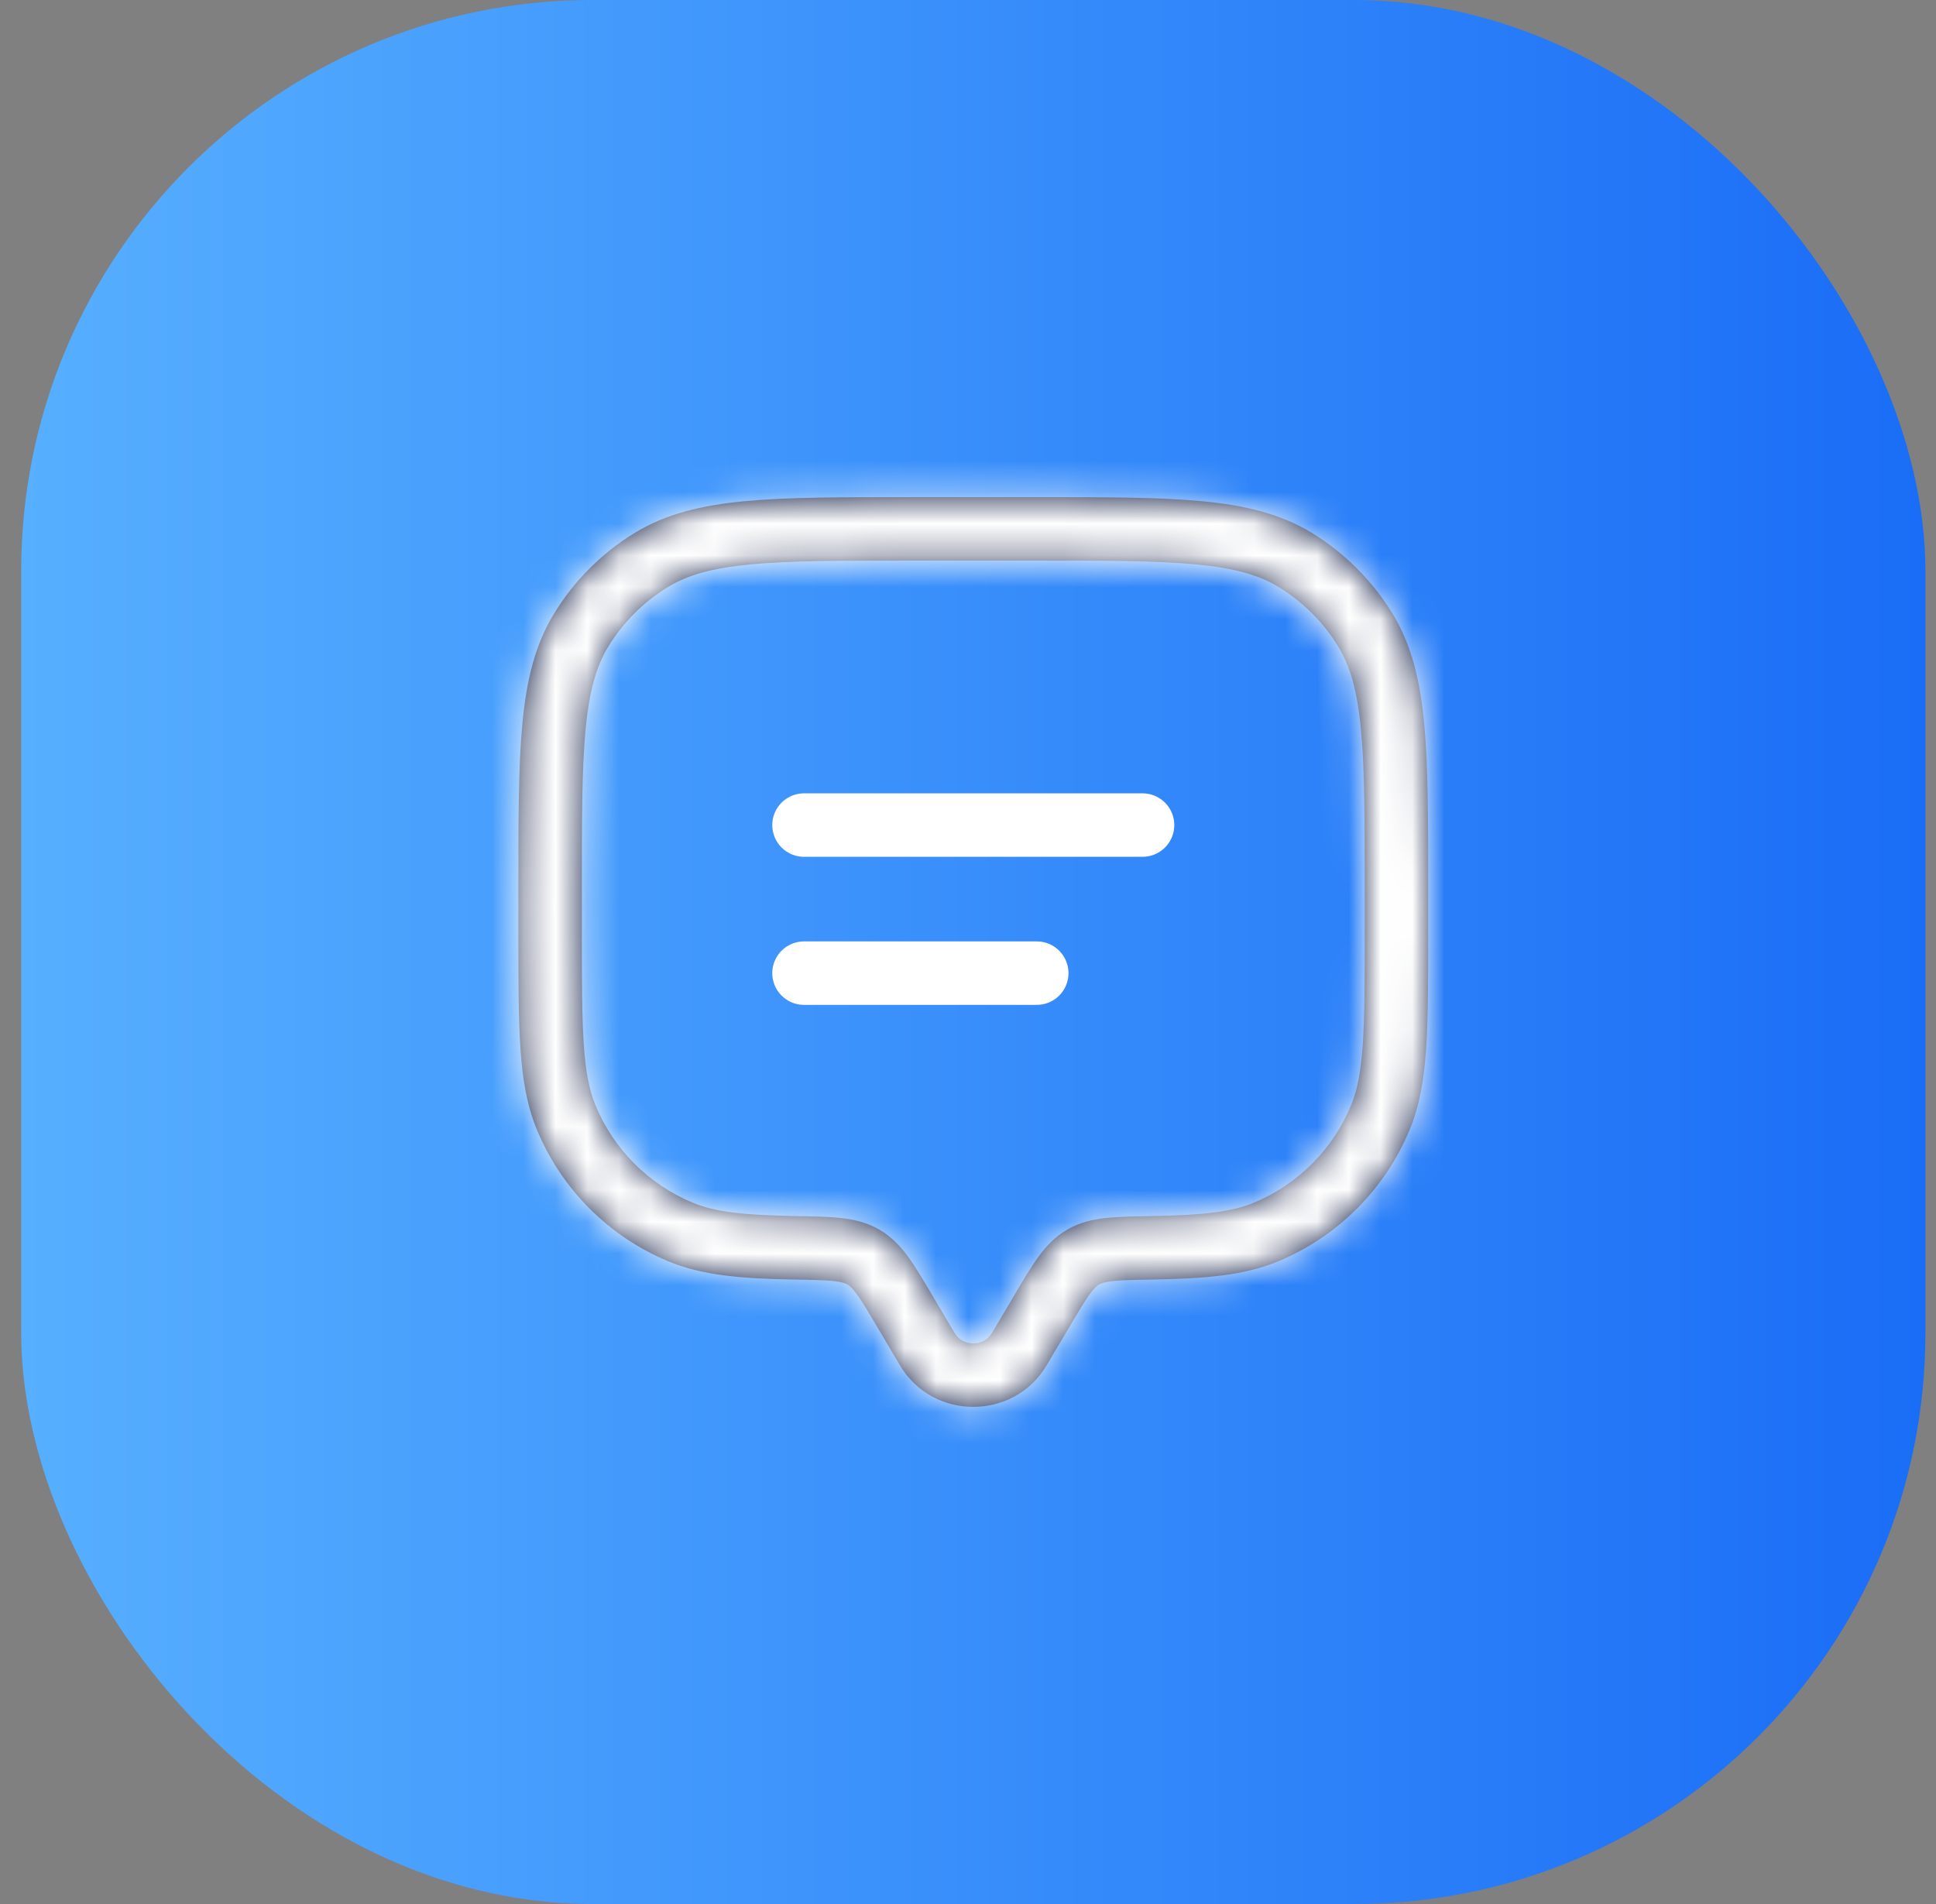
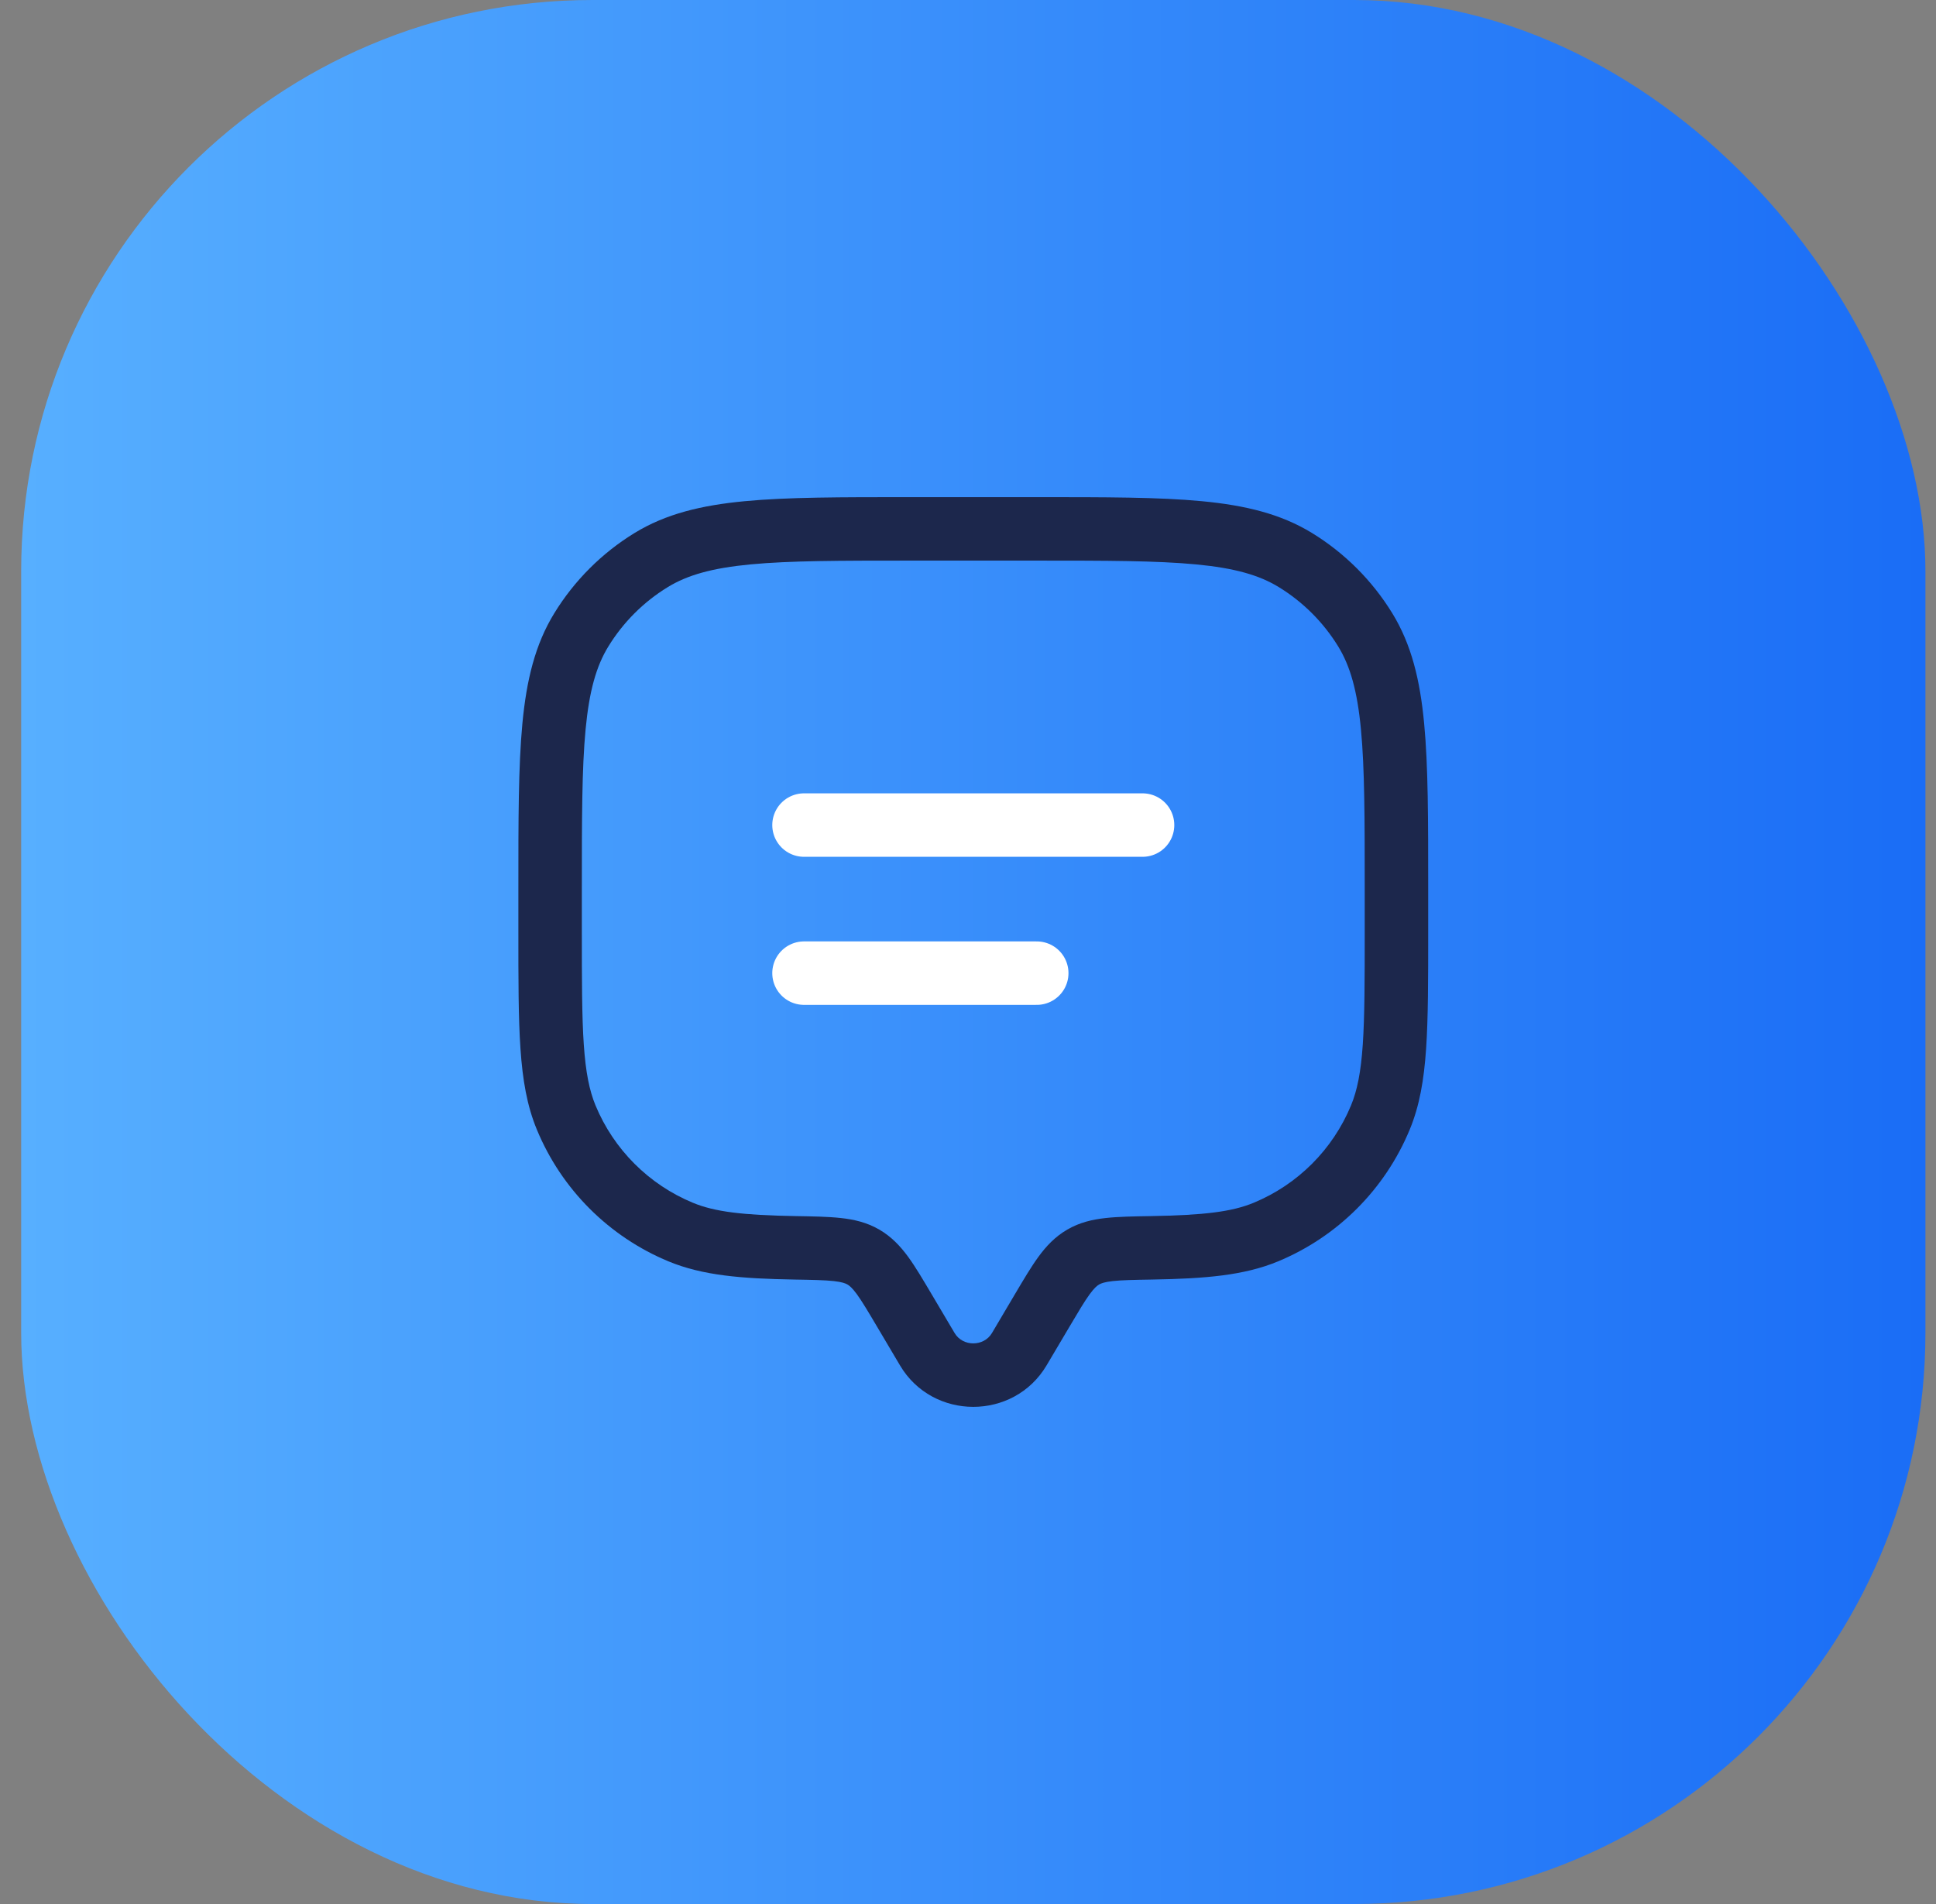
<svg xmlns="http://www.w3.org/2000/svg" width="61" height="60" viewBox="0 0 61 60" fill="none">
  <rect x="0" y="0" width="61" height="60" fill="#808080" stroke="none" />
  <rect x="0.667" width="60" height="60" rx="18" fill="url(#paint0_linear_231_5116)" />
  <mask id="path-2-inside-1_231_5116" fill="white">
-     <path d="M32.976 43.026L33.699 41.805L31.977 40.786L31.255 42.007L32.976 43.026ZM27.634 41.805L28.357 43.026L30.078 42.007L29.355 40.786L27.634 41.805ZM31.255 42.007C30.998 42.442 30.335 42.442 30.078 42.007L28.357 43.026C29.388 44.769 31.944 44.769 32.976 43.026L31.255 42.007ZM28.666 17.666H32.666V15.666H28.666V17.666ZM43 28V29.333H45V28H43ZM18.333 29.333V28H16.333V29.333H18.333ZM16.333 29.333C16.333 30.873 16.332 32.077 16.399 33.049C16.466 34.03 16.604 34.846 16.917 35.6L18.764 34.835C18.57 34.365 18.454 33.792 18.394 32.913C18.334 32.025 18.333 30.9 18.333 29.333H16.333ZM25.07 38.322C23.396 38.293 22.519 38.187 21.831 37.902L21.066 39.75C22.139 40.194 23.361 40.293 25.035 40.322L25.07 38.322ZM16.917 35.6C17.695 37.479 19.187 38.971 21.066 39.75L21.831 37.902C20.443 37.327 19.34 36.224 18.764 34.835L16.917 35.6ZM43 29.333C43 30.9 42.999 32.025 42.939 32.913C42.879 33.792 42.763 34.365 42.568 34.835L44.416 35.6C44.729 34.846 44.867 34.03 44.934 33.049C45 32.077 45 30.873 45 29.333H43ZM36.297 40.322C37.971 40.293 39.194 40.194 40.267 39.75L39.502 37.902C38.814 38.187 37.937 38.293 36.263 38.322L36.297 40.322ZM42.568 34.835C41.993 36.224 40.89 37.327 39.502 37.902L40.267 39.75C42.145 38.971 43.638 37.479 44.416 35.6L42.568 34.835ZM32.666 17.666C34.868 17.666 36.449 17.668 37.682 17.785C38.901 17.901 39.676 18.123 40.294 18.502L41.339 16.796C40.354 16.193 39.236 15.924 37.871 15.794C36.522 15.665 34.829 15.666 32.666 15.666V17.666ZM45 28C45 25.837 45.001 24.145 44.872 22.795C44.743 21.43 44.474 20.312 43.87 19.327L42.165 20.372C42.543 20.99 42.766 21.766 42.881 22.984C42.999 24.217 43 25.798 43 28H45ZM40.294 18.502C41.056 18.969 41.697 19.61 42.165 20.372L43.87 19.327C43.238 18.296 42.37 17.428 41.339 16.796L40.294 18.502ZM28.666 15.666C26.503 15.666 24.811 15.665 23.461 15.794C22.096 15.924 20.979 16.193 19.994 16.796L21.039 18.502C21.657 18.123 22.432 17.901 23.651 17.785C24.884 17.668 26.465 17.666 28.666 17.666V15.666ZM18.333 28C18.333 25.798 18.334 24.217 18.451 22.984C18.567 21.766 18.789 20.99 19.168 20.372L17.463 19.327C16.859 20.312 16.59 21.43 16.46 22.795C16.332 24.145 16.333 25.837 16.333 28H18.333ZM19.994 16.796C18.962 17.428 18.095 18.296 17.463 19.327L19.168 20.372C19.635 19.61 20.276 18.969 21.039 18.502L19.994 16.796ZM29.355 40.786C29.084 40.329 28.847 39.925 28.616 39.608C28.372 39.274 28.093 38.974 27.706 38.748L26.701 40.477C26.764 40.514 26.85 40.581 27 40.786C27.161 41.008 27.344 41.315 27.634 41.805L29.355 40.786ZM25.035 40.322C25.621 40.332 25.991 40.339 26.274 40.37C26.538 40.4 26.641 40.443 26.701 40.477L27.706 38.748C27.316 38.521 26.91 38.428 26.494 38.383C26.098 38.339 25.618 38.331 25.07 38.322L25.035 40.322ZM33.699 41.805C33.989 41.315 34.171 41.008 34.333 40.786C34.483 40.581 34.569 40.514 34.632 40.477L33.627 38.748C33.239 38.974 32.96 39.274 32.717 39.608C32.486 39.925 32.248 40.329 31.977 40.786L33.699 41.805ZM36.263 38.322C35.715 38.331 35.235 38.339 34.838 38.383C34.423 38.428 34.017 38.521 33.627 38.748L34.632 40.477C34.692 40.443 34.794 40.4 35.059 40.37C35.341 40.339 35.712 40.332 36.297 40.322L36.263 38.322Z" />
-   </mask>
+     </mask>
  <path d="M32.976 43.026L33.699 41.805L31.977 40.786L31.255 42.007L32.976 43.026ZM27.634 41.805L28.357 43.026L30.078 42.007L29.355 40.786L27.634 41.805ZM31.255 42.007C30.998 42.442 30.335 42.442 30.078 42.007L28.357 43.026C29.388 44.769 31.944 44.769 32.976 43.026L31.255 42.007ZM28.666 17.666H32.666V15.666H28.666V17.666ZM43 28V29.333H45V28H43ZM18.333 29.333V28H16.333V29.333H18.333ZM16.333 29.333C16.333 30.873 16.332 32.077 16.399 33.049C16.466 34.03 16.604 34.846 16.917 35.6L18.764 34.835C18.57 34.365 18.454 33.792 18.394 32.913C18.334 32.025 18.333 30.9 18.333 29.333H16.333ZM25.07 38.322C23.396 38.293 22.519 38.187 21.831 37.902L21.066 39.75C22.139 40.194 23.361 40.293 25.035 40.322L25.07 38.322ZM16.917 35.6C17.695 37.479 19.187 38.971 21.066 39.75L21.831 37.902C20.443 37.327 19.34 36.224 18.764 34.835L16.917 35.6ZM43 29.333C43 30.9 42.999 32.025 42.939 32.913C42.879 33.792 42.763 34.365 42.568 34.835L44.416 35.6C44.729 34.846 44.867 34.03 44.934 33.049C45 32.077 45 30.873 45 29.333H43ZM36.297 40.322C37.971 40.293 39.194 40.194 40.267 39.75L39.502 37.902C38.814 38.187 37.937 38.293 36.263 38.322L36.297 40.322ZM42.568 34.835C41.993 36.224 40.89 37.327 39.502 37.902L40.267 39.75C42.145 38.971 43.638 37.479 44.416 35.6L42.568 34.835ZM32.666 17.666C34.868 17.666 36.449 17.668 37.682 17.785C38.901 17.901 39.676 18.123 40.294 18.502L41.339 16.796C40.354 16.193 39.236 15.924 37.871 15.794C36.522 15.665 34.829 15.666 32.666 15.666V17.666ZM45 28C45 25.837 45.001 24.145 44.872 22.795C44.743 21.43 44.474 20.312 43.87 19.327L42.165 20.372C42.543 20.99 42.766 21.766 42.881 22.984C42.999 24.217 43 25.798 43 28H45ZM40.294 18.502C41.056 18.969 41.697 19.61 42.165 20.372L43.87 19.327C43.238 18.296 42.37 17.428 41.339 16.796L40.294 18.502ZM28.666 15.666C26.503 15.666 24.811 15.665 23.461 15.794C22.096 15.924 20.979 16.193 19.994 16.796L21.039 18.502C21.657 18.123 22.432 17.901 23.651 17.785C24.884 17.668 26.465 17.666 28.666 17.666V15.666ZM18.333 28C18.333 25.798 18.334 24.217 18.451 22.984C18.567 21.766 18.789 20.99 19.168 20.372L17.463 19.327C16.859 20.312 16.59 21.43 16.46 22.795C16.332 24.145 16.333 25.837 16.333 28H18.333ZM19.994 16.796C18.962 17.428 18.095 18.296 17.463 19.327L19.168 20.372C19.635 19.61 20.276 18.969 21.039 18.502L19.994 16.796ZM29.355 40.786C29.084 40.329 28.847 39.925 28.616 39.608C28.372 39.274 28.093 38.974 27.706 38.748L26.701 40.477C26.764 40.514 26.85 40.581 27 40.786C27.161 41.008 27.344 41.315 27.634 41.805L29.355 40.786ZM25.035 40.322C25.621 40.332 25.991 40.339 26.274 40.37C26.538 40.4 26.641 40.443 26.701 40.477L27.706 38.748C27.316 38.521 26.91 38.428 26.494 38.383C26.098 38.339 25.618 38.331 25.07 38.322L25.035 40.322ZM33.699 41.805C33.989 41.315 34.171 41.008 34.333 40.786C34.483 40.581 34.569 40.514 34.632 40.477L33.627 38.748C33.239 38.974 32.96 39.274 32.717 39.608C32.486 39.925 32.248 40.329 31.977 40.786L33.699 41.805ZM36.263 38.322C35.715 38.331 35.235 38.339 34.838 38.383C34.423 38.428 34.017 38.521 33.627 38.748L34.632 40.477C34.692 40.443 34.794 40.4 35.059 40.37C35.341 40.339 35.712 40.332 36.297 40.322L36.263 38.322Z" fill="#1C274C" />
-   <path d="M32.976 43.026L32.467 43.887L33.485 42.166L32.976 43.026ZM31.977 40.786L32.487 39.926L31.468 41.647L31.977 40.786ZM27.634 41.805L27.125 40.944L28.143 42.666L27.634 41.805ZM27.706 38.748L28.571 39.251L26.842 38.246L27.706 38.748ZM31.606 43.377L32.467 43.887L33.485 42.166L32.625 41.656L31.606 43.377ZM33.347 40.435L32.487 39.926L31.468 41.647L32.329 42.156L33.347 40.435ZM27.985 40.435L27.125 40.944L28.143 42.666L29.004 42.156L27.985 40.435ZM29.727 43.377L30.587 42.868L29.569 41.147L28.708 41.656L29.727 43.377ZM18.223 36.142L19.147 35.759L18.382 33.911L17.458 34.294L18.223 36.142ZM24.053 39.305L24.035 40.304L26.035 40.339L26.052 39.339L24.053 39.305ZM20.525 38.443L20.142 39.367L21.99 40.132L22.372 39.208L20.525 38.443ZM43.109 36.142L44.033 36.524L44.799 34.676L43.875 34.294L43.109 36.142ZM37.28 39.305L37.263 38.305L35.263 38.339L35.28 39.339L37.28 39.305ZM38.96 39.208L39.343 40.132L41.191 39.367L40.808 38.443L38.96 39.208ZM39.964 17.126L39.441 17.979L41.146 19.024L41.669 18.171L39.964 17.126ZM43.54 20.703L44.392 20.18L43.347 18.475L42.495 18.997L43.54 20.703ZM21.369 17.126L20.846 16.274L19.141 17.319L19.664 18.171L21.369 17.126ZM18.838 18.997L17.985 18.475L16.94 20.18L17.793 20.703L18.838 18.997ZM28.068 40.116L28.571 39.251L26.842 38.246L26.339 39.11L28.068 40.116ZM34.208 40.944L32.487 39.926L31.468 41.647L33.189 42.666L34.208 40.944ZM30.745 42.868L32.467 43.887L33.485 42.166L31.764 41.147L30.745 42.868ZM28.866 43.887L30.587 42.868L29.569 41.147L27.848 42.166L28.866 43.887ZM28.846 39.926L27.125 40.944L28.143 42.666L29.864 41.647L28.846 39.926ZM33.666 17.666V15.666H31.666V17.666H33.666ZM27.666 15.666V17.666H29.666V15.666H27.666ZM43 30.333H45V28.333H43V30.333ZM45 27H43V29H45V27ZM18.333 27H16.333V29H18.333V27ZM16.333 30.333H18.333V28.333H16.333V30.333ZM17.299 36.524L19.147 35.759L18.382 33.911L16.534 34.676L17.299 36.524ZM20.907 37.519L20.142 39.367L21.99 40.132L22.755 38.285L20.907 37.519ZM26.035 40.339L26.07 38.339L24.07 38.305L24.035 40.304L26.035 40.339ZM42.186 35.759L44.033 36.524L44.799 34.676L42.951 33.911L42.186 35.759ZM41.191 39.367L40.425 37.519L38.578 38.285L39.343 40.132L41.191 39.367ZM35.263 38.339L35.298 40.339L37.297 40.304L37.263 38.305L35.263 38.339ZM41.146 19.024L42.191 17.319L40.486 16.274L39.441 17.979L41.146 19.024ZM43.347 18.475L41.642 19.52L42.687 21.225L44.392 20.18L43.347 18.475ZM19.141 17.319L20.186 19.024L21.892 17.979L20.846 16.274L19.141 17.319ZM19.691 19.52L17.985 18.475L16.94 20.18L18.645 21.225L19.691 19.52ZM26.842 38.246L25.836 39.975L27.565 40.98L28.571 39.251L26.842 38.246ZM35.496 39.975L34.491 38.246L32.762 39.251L33.767 40.98L35.496 39.975ZM32.976 43.026L31.255 42.007L31.255 42.007L32.976 43.026ZM31.977 40.786L30.256 39.767L30.256 39.767L31.977 40.786ZM27.634 41.805L25.913 42.824L25.913 42.824L27.634 41.805ZM30.078 42.007L28.357 43.026L28.357 43.026L30.078 42.007ZM18.764 34.835L20.612 34.07L20.612 34.07L18.764 34.835ZM25.035 40.322L25.07 38.322L25.07 38.322L25.035 40.322ZM21.066 39.75L20.3 41.597L20.3 41.597L21.066 39.75ZM44.416 35.6L42.568 34.835L42.568 34.835L44.416 35.6ZM36.263 38.322L36.297 40.322H36.298L36.263 38.322ZM40.267 39.75L41.032 41.597L41.032 41.597L40.267 39.75ZM40.294 18.502L39.249 20.207L39.249 20.207L40.294 18.502ZM43.87 19.327L45.575 18.282L45.575 18.282L43.87 19.327ZM19.994 16.796L18.949 15.091L18.949 15.091L19.994 16.796ZM17.463 19.327L15.758 18.282L15.758 18.282L17.463 19.327ZM27.706 38.748L28.712 37.02L28.712 37.02L27.706 38.748ZM33.699 41.805L35.42 42.824L35.42 42.824L33.699 41.805ZM31.255 42.007L29.534 40.989L29.533 40.989L31.255 42.007ZM28.357 43.026L30.078 42.007L30.078 42.007L28.357 43.026ZM29.355 40.786L27.634 41.805L27.634 41.805L29.355 40.786ZM16.399 33.049L14.403 33.185L14.403 33.185L16.399 33.049ZM16.917 35.6L18.764 34.835L18.764 34.835L16.917 35.6ZM18.394 32.913L20.39 32.777L20.39 32.777L18.394 32.913ZM25.07 38.322L25.035 40.322H25.035L25.07 38.322ZM21.831 37.902L21.066 39.75L21.066 39.75L21.831 37.902ZM42.939 32.913L44.934 33.049L44.934 33.049L42.939 32.913ZM42.568 34.835L44.416 35.6L44.416 35.6L42.568 34.835ZM44.934 33.049L46.929 33.185L46.929 33.185L44.934 33.049ZM36.297 40.322L36.263 38.322L36.263 38.322L36.297 40.322ZM39.502 37.902L38.736 36.054L38.736 36.054L39.502 37.902ZM37.682 17.785L37.493 19.776L37.493 19.776L37.682 17.785ZM41.339 16.796L42.384 15.091L42.384 15.091L41.339 16.796ZM37.871 15.794L38.061 13.803L38.061 13.803L37.871 15.794ZM44.872 22.795L42.881 22.984L42.881 22.984L44.872 22.795ZM42.165 20.372L40.459 21.417L40.459 21.418L42.165 20.372ZM42.881 22.984L44.872 22.795L44.872 22.795L42.881 22.984ZM23.461 15.794L23.651 17.785L23.651 17.785L23.461 15.794ZM21.039 18.502L19.994 16.796L19.994 16.796L21.039 18.502ZM23.651 17.785L23.461 15.794L23.461 15.794L23.651 17.785ZM18.451 22.984L16.46 22.795L16.46 22.795L18.451 22.984ZM19.168 20.372L17.463 19.327L17.463 19.327L19.168 20.372ZM16.46 22.795L18.451 22.984L18.451 22.984L16.46 22.795ZM28.616 39.608L30.232 38.43L30.232 38.43L28.616 39.608ZM26.701 40.477L25.693 42.205L25.697 42.208L26.701 40.477ZM27 40.786L28.616 39.609L28.616 39.608L27 40.786ZM26.274 40.37L26.495 38.383L26.494 38.382L26.274 40.37ZM26.494 38.383L26.715 36.395L26.714 36.395L26.494 38.383ZM34.333 40.786L32.717 39.608L32.717 39.608L34.333 40.786ZM34.632 40.477L35.636 42.207L35.638 42.206L34.632 40.477ZM33.627 38.748L32.621 37.02L32.621 37.02L33.627 38.748ZM32.717 39.608L31.101 38.43L31.101 38.43L32.717 39.608ZM34.838 38.383L34.619 36.395L34.618 36.395L34.838 38.383ZM35.059 40.37L34.839 38.382L34.838 38.383L35.059 40.37ZM34.697 44.045L35.42 42.824L31.977 40.786L31.255 42.007L34.697 44.045ZM30.256 39.767L29.534 40.989L32.976 43.026L33.699 41.805L30.256 39.767ZM25.913 42.824L26.636 44.045L30.078 42.007L29.355 40.786L25.913 42.824ZM31.799 40.989L31.076 39.767L27.634 41.805L28.357 43.026L31.799 40.989ZM29.533 40.989C29.811 40.52 30.285 40.333 30.666 40.333C31.047 40.333 31.521 40.52 31.799 40.988L28.357 43.026C29.388 44.768 31.944 44.769 32.976 43.026L29.533 40.989ZM26.636 44.045C28.442 47.096 32.891 47.096 34.697 44.045L31.255 42.007C30.998 42.442 30.335 42.442 30.078 42.007L26.636 44.045ZM28.666 19.666H32.666V15.666H28.666V19.666ZM32.666 13.666H28.666V17.666H32.666V13.666ZM41 28V29.333H45V28H41ZM47 29.333V28H43V29.333H47ZM20.333 29.333V28H16.333V29.333H20.333ZM14.333 28V29.333H18.333V28H14.333ZM14.333 29.333C14.333 30.846 14.331 32.13 14.403 33.185L18.394 32.913C18.334 32.025 18.333 30.9 18.333 29.333H14.333ZM14.403 33.185C14.477 34.268 14.639 35.327 15.069 36.366L18.764 34.835C18.569 34.364 18.454 33.791 18.394 32.913L14.403 33.185ZM20.612 34.07C20.535 33.884 20.442 33.554 20.39 32.777L16.399 33.049C16.466 34.029 16.604 34.845 16.917 35.6L20.612 34.07ZM20.39 32.777C20.335 31.973 20.333 30.928 20.333 29.333H16.333C16.333 30.872 16.332 32.077 16.399 33.049L20.39 32.777ZM25.104 36.322C23.427 36.293 22.897 36.179 22.596 36.054L21.066 39.75C22.14 40.195 23.364 40.293 25.035 40.322L25.104 36.322ZM20.3 41.597C21.759 42.201 23.325 42.292 25.001 42.321L25.07 38.322C23.398 38.293 22.519 38.187 21.831 37.902L20.3 41.597ZM15.069 36.366C16.05 38.734 17.932 40.616 20.3 41.597L21.831 37.902C20.443 37.327 19.34 36.224 18.764 34.835L15.069 36.366ZM22.597 36.054C21.698 35.682 20.984 34.968 20.612 34.07L16.917 35.6C17.695 37.479 19.187 38.971 21.066 39.75L22.597 36.054ZM41 29.333C41 30.928 40.998 31.973 40.943 32.777L44.934 33.049C45 32.077 45 30.872 45 29.333H41ZM40.943 32.776C40.89 33.554 40.798 33.884 40.721 34.07L44.416 35.6C44.729 34.846 44.867 34.029 44.934 33.049L40.943 32.776ZM46.264 36.366C46.694 35.327 46.855 34.268 46.929 33.185L42.939 32.913C42.879 33.791 42.763 34.364 42.568 34.835L46.264 36.366ZM46.929 33.185C47.001 32.13 47 30.846 47 29.333H43C43 30.9 42.999 32.025 42.939 32.913L46.929 33.185ZM36.332 42.321C38.007 42.292 39.574 42.201 41.032 41.597L39.502 37.902C38.813 38.187 37.935 38.293 36.263 38.322L36.332 42.321ZM38.736 36.054C38.435 36.179 37.905 36.293 36.228 36.322L36.298 40.322C37.968 40.293 39.193 40.195 40.267 39.75L38.736 36.054ZM40.721 34.07C40.348 34.968 39.635 35.682 38.736 36.054L40.267 39.75C42.145 38.971 43.638 37.479 44.416 35.6L40.721 34.07ZM41.032 41.597C43.401 40.616 45.283 38.734 46.264 36.366L42.568 34.835C41.993 36.224 40.89 37.327 39.502 37.902L41.032 41.597ZM32.666 19.666C34.907 19.666 36.376 19.67 37.493 19.776L37.871 15.794C36.522 15.665 34.829 15.666 32.666 15.666V19.666ZM37.493 19.776C38.565 19.878 38.998 20.053 39.249 20.207L41.339 16.796C40.354 16.192 39.236 15.924 37.871 15.794L37.493 19.776ZM42.384 15.091C41.032 14.262 39.572 13.947 38.061 13.803L37.682 17.785C38.9 17.901 39.676 18.123 40.294 18.502L42.384 15.091ZM38.061 13.803C36.594 13.663 34.791 13.666 32.666 13.666V17.666C34.868 17.666 36.449 17.668 37.682 17.785L38.061 13.803ZM47 28C47 25.875 47.003 24.072 46.863 22.605L42.881 22.984C42.999 24.217 43 25.799 43 28H47ZM46.863 22.605C46.72 21.094 46.404 19.634 45.575 18.282L42.165 20.372C42.543 20.99 42.766 21.766 42.881 22.984L46.863 22.605ZM40.459 21.418C40.613 21.668 40.788 22.101 40.89 23.173L44.872 22.795C44.743 21.43 44.474 20.312 43.87 19.327L40.459 21.418ZM40.89 23.173C40.996 24.29 41 25.759 41 28H45C45 25.837 45.001 24.145 44.872 22.795L40.89 23.173ZM39.249 20.207C39.742 20.509 40.157 20.924 40.459 21.417L43.87 19.327C43.238 18.296 42.37 17.428 41.339 16.796L39.249 20.207ZM45.575 18.282C44.778 16.982 43.685 15.888 42.384 15.091L40.294 18.502C41.056 18.969 41.697 19.61 42.165 20.372L45.575 18.282ZM28.666 13.666C26.542 13.666 24.738 13.663 23.272 13.803L23.651 17.785C24.884 17.668 26.465 17.666 28.666 17.666V13.666ZM23.272 13.803C21.761 13.947 20.301 14.262 18.949 15.091L21.039 18.502C21.657 18.123 22.432 17.901 23.651 17.785L23.272 13.803ZM22.084 20.207C22.335 20.053 22.768 19.878 23.84 19.776L23.461 15.794C22.097 15.924 20.979 16.192 19.994 16.796L22.084 20.207ZM23.84 19.776C24.956 19.67 26.425 19.666 28.666 19.666V15.666C26.504 15.666 24.811 15.665 23.461 15.794L23.84 19.776ZM20.333 28C20.333 25.759 20.336 24.29 20.442 23.173L16.46 22.795C16.332 24.145 16.333 25.837 16.333 28H20.333ZM20.442 23.173C20.544 22.101 20.72 21.668 20.873 21.417L17.463 19.327C16.859 20.313 16.59 21.43 16.46 22.795L20.442 23.173ZM15.758 18.282C14.929 19.634 14.613 21.094 14.469 22.605L18.451 22.984C18.567 21.766 18.789 20.991 19.168 20.372L15.758 18.282ZM14.469 22.605C14.33 24.072 14.333 25.875 14.333 28H18.333C18.333 25.799 18.334 24.217 18.451 22.984L14.469 22.605ZM18.949 15.091C17.648 15.888 16.555 16.982 15.758 18.282L19.168 20.372C19.635 19.61 20.276 18.969 21.039 18.502L18.949 15.091ZM20.873 21.417C21.176 20.924 21.59 20.509 22.084 20.207L19.994 16.796C18.962 17.428 18.095 18.296 17.463 19.327L20.873 21.417ZM31.076 39.768C30.824 39.342 30.532 38.842 30.232 38.43L27 40.786C27.162 41.008 27.345 41.316 27.634 41.805L31.076 39.768ZM30.232 38.43C29.895 37.968 29.423 37.433 28.712 37.02L26.701 40.477C26.764 40.514 26.85 40.581 27 40.787L30.232 38.43ZM25.697 42.208C25.651 42.181 25.598 42.147 25.544 42.105C25.491 42.066 25.451 42.029 25.421 42C25.365 41.946 25.352 41.921 25.383 41.965L28.616 39.608C28.373 39.276 28.093 38.973 27.704 38.747L25.697 42.208ZM25.383 41.964C25.475 42.091 25.603 42.3 25.913 42.824L29.355 40.786C29.085 40.33 28.847 39.926 28.616 39.609L25.383 41.964ZM25.001 42.321C25.625 42.332 25.886 42.34 26.055 42.358L26.494 38.382C26.097 38.339 25.617 38.331 25.07 38.322L25.001 42.321ZM26.053 42.358C26.114 42.365 26.09 42.366 26.019 42.346C25.98 42.335 25.927 42.318 25.866 42.292C25.802 42.264 25.743 42.234 25.693 42.205L27.708 38.75C27.316 38.521 26.908 38.428 26.495 38.383L26.053 42.358ZM28.712 37.02C27.991 36.6 27.281 36.457 26.715 36.395L26.274 40.37C26.538 40.4 26.641 40.442 26.701 40.477L28.712 37.02ZM26.714 36.395C26.204 36.338 25.617 36.331 25.104 36.322L25.035 40.322C25.619 40.332 25.991 40.339 26.274 40.37L26.714 36.395ZM35.42 42.824C35.73 42.3 35.857 42.091 35.95 41.964L32.717 39.608C32.485 39.926 32.247 40.331 31.977 40.786L35.42 42.824ZM35.949 41.964C35.981 41.921 35.968 41.946 35.912 42C35.882 42.029 35.841 42.066 35.789 42.105C35.735 42.146 35.682 42.18 35.636 42.207L33.628 38.748C33.239 38.973 32.959 39.275 32.717 39.608L35.949 41.964ZM32.621 37.02C31.91 37.433 31.438 37.967 31.101 38.43L34.333 40.786C34.482 40.581 34.569 40.514 34.632 40.477L32.621 37.02ZM31.101 38.43C30.8 38.842 30.509 39.342 30.256 39.767L33.698 41.805C33.988 41.316 34.171 41.009 34.333 40.786L31.101 38.43ZM36.228 36.322C35.716 36.331 35.129 36.338 34.619 36.395L35.058 40.37C35.341 40.339 35.713 40.332 36.297 40.322L36.228 36.322ZM34.618 36.395C34.051 36.457 33.342 36.6 32.621 37.02L34.632 40.477C34.692 40.442 34.794 40.4 35.059 40.37L34.618 36.395ZM35.638 42.206C35.588 42.235 35.531 42.265 35.467 42.292C35.405 42.318 35.353 42.335 35.314 42.346C35.242 42.366 35.219 42.365 35.279 42.358L34.838 38.383C34.424 38.428 34.017 38.521 33.626 38.749L35.638 42.206ZM35.278 42.358C35.447 42.34 35.708 42.332 36.332 42.321L36.263 38.322C35.716 38.331 35.236 38.339 34.839 38.382L35.278 42.358Z" fill="white" mask="url(#path-2-inside-1_231_5116)" />
  <path d="M25.333 26H36" stroke="white" stroke-width="2" stroke-linecap="round" />
  <path d="M25.333 30.666H32.666" stroke="white" stroke-width="2" stroke-linecap="round" />
  <defs>
    <linearGradient id="paint0_linear_231_5116" x1="60.666" y1="30" x2="0.667" y2="30" gradientUnits="userSpaceOnUse">
      <stop stop-color="#1A6DF6" />
      <stop offset="1" stop-color="#57AFFF" />
    </linearGradient>
  </defs>
</svg>